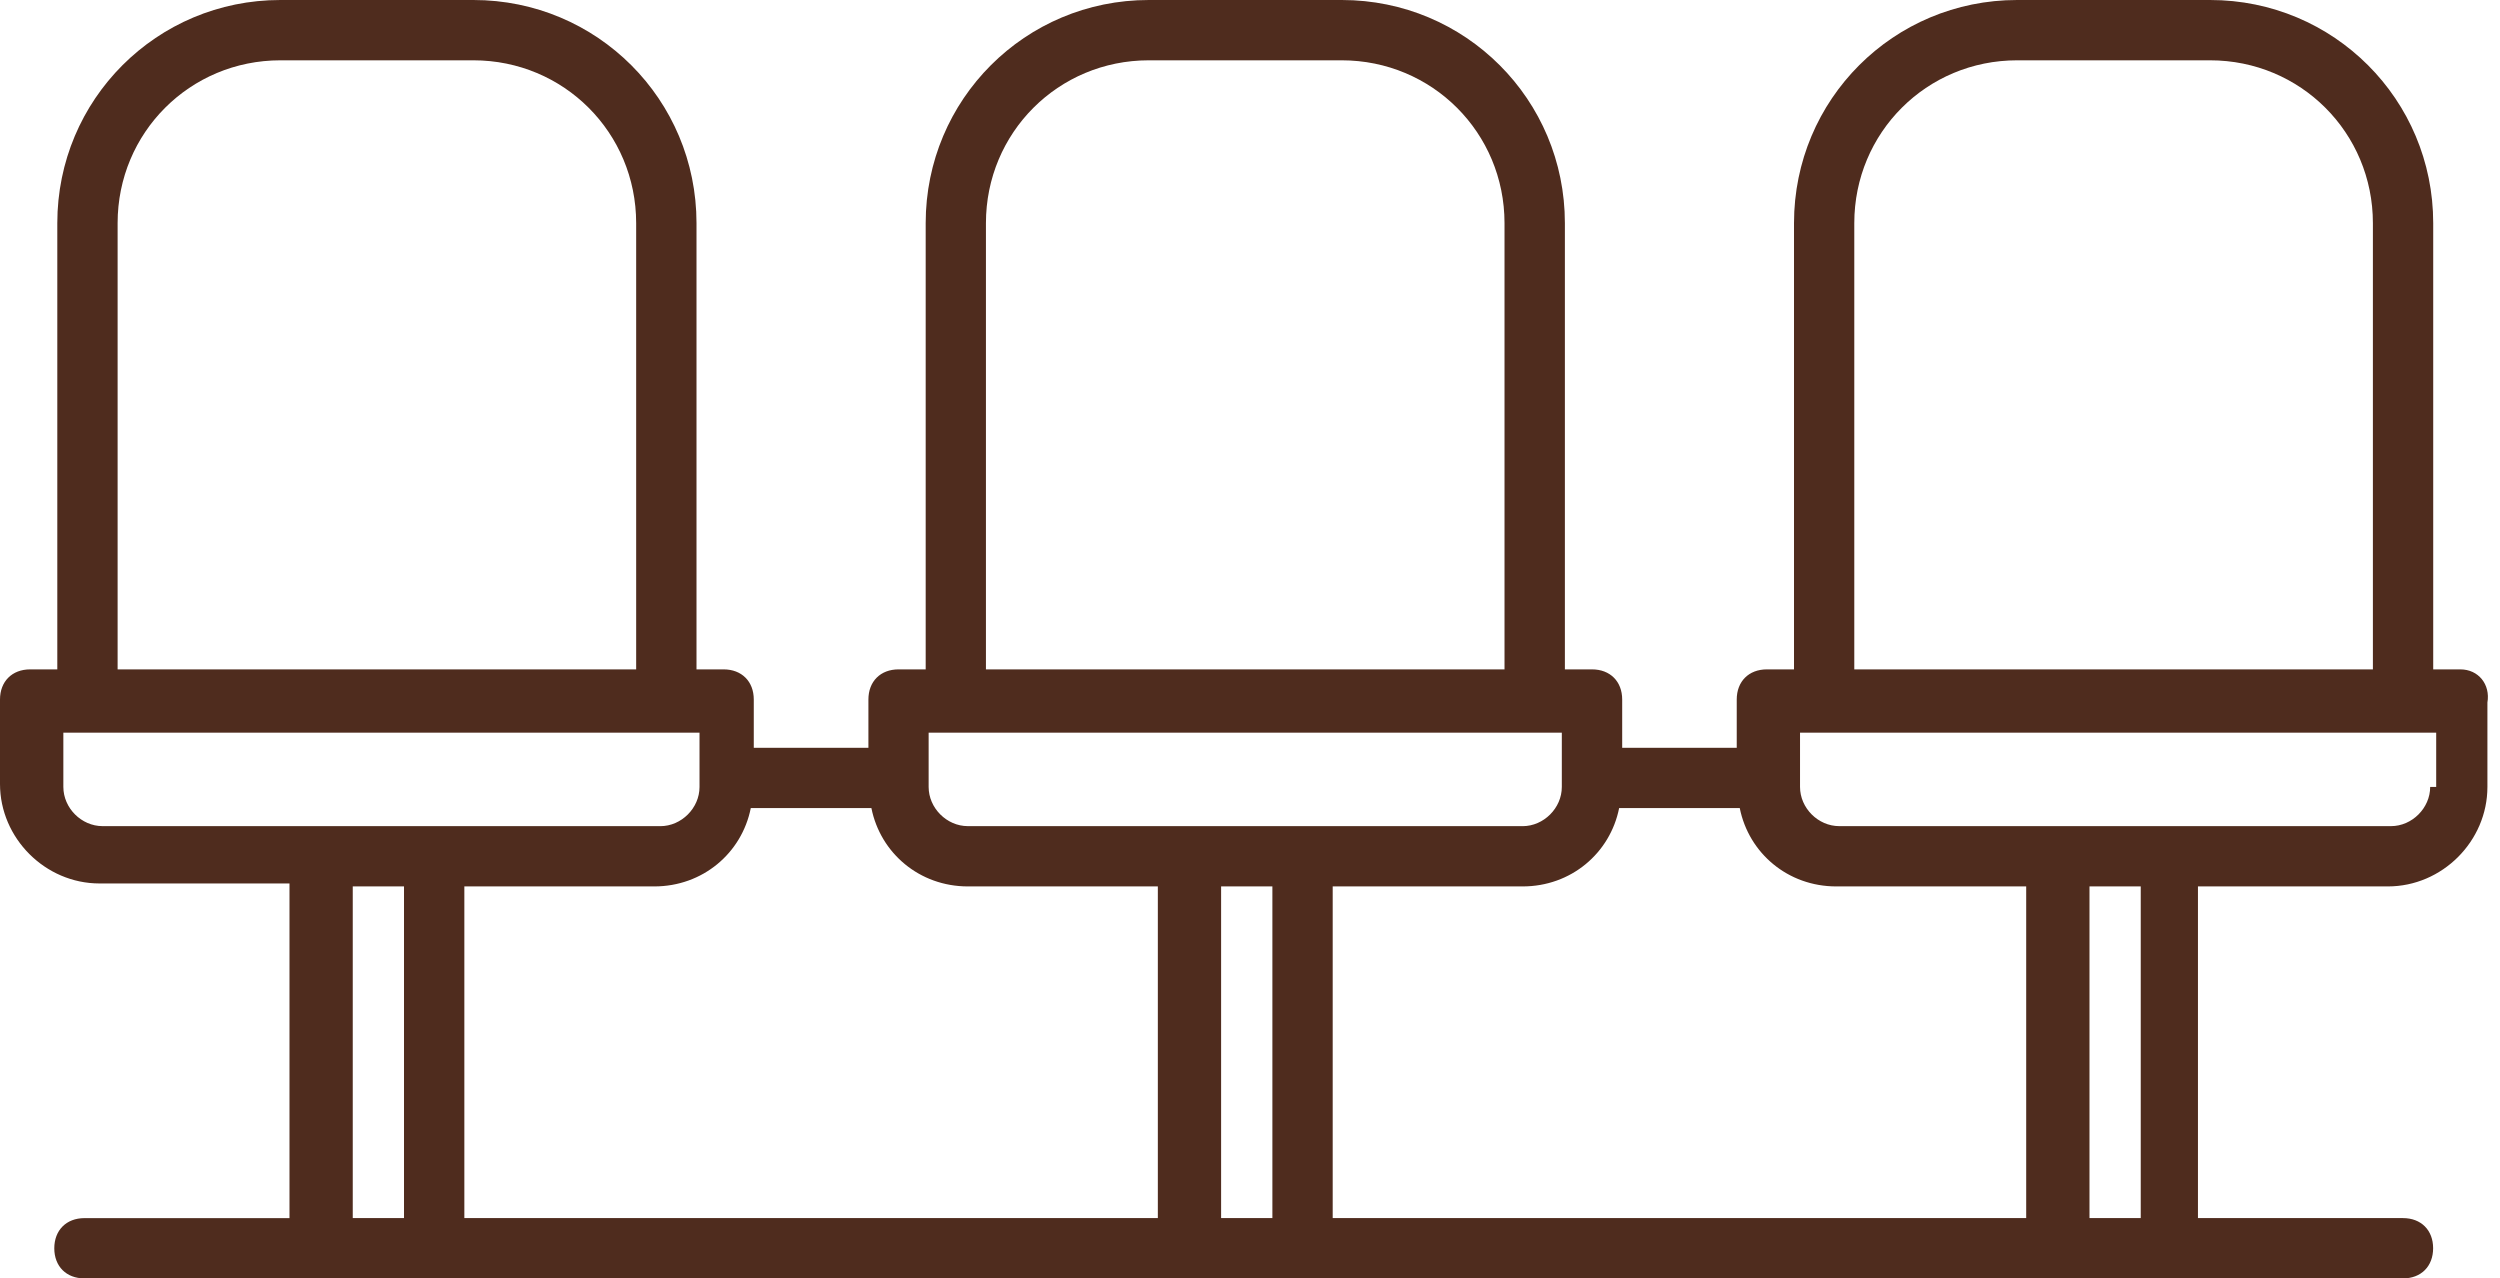
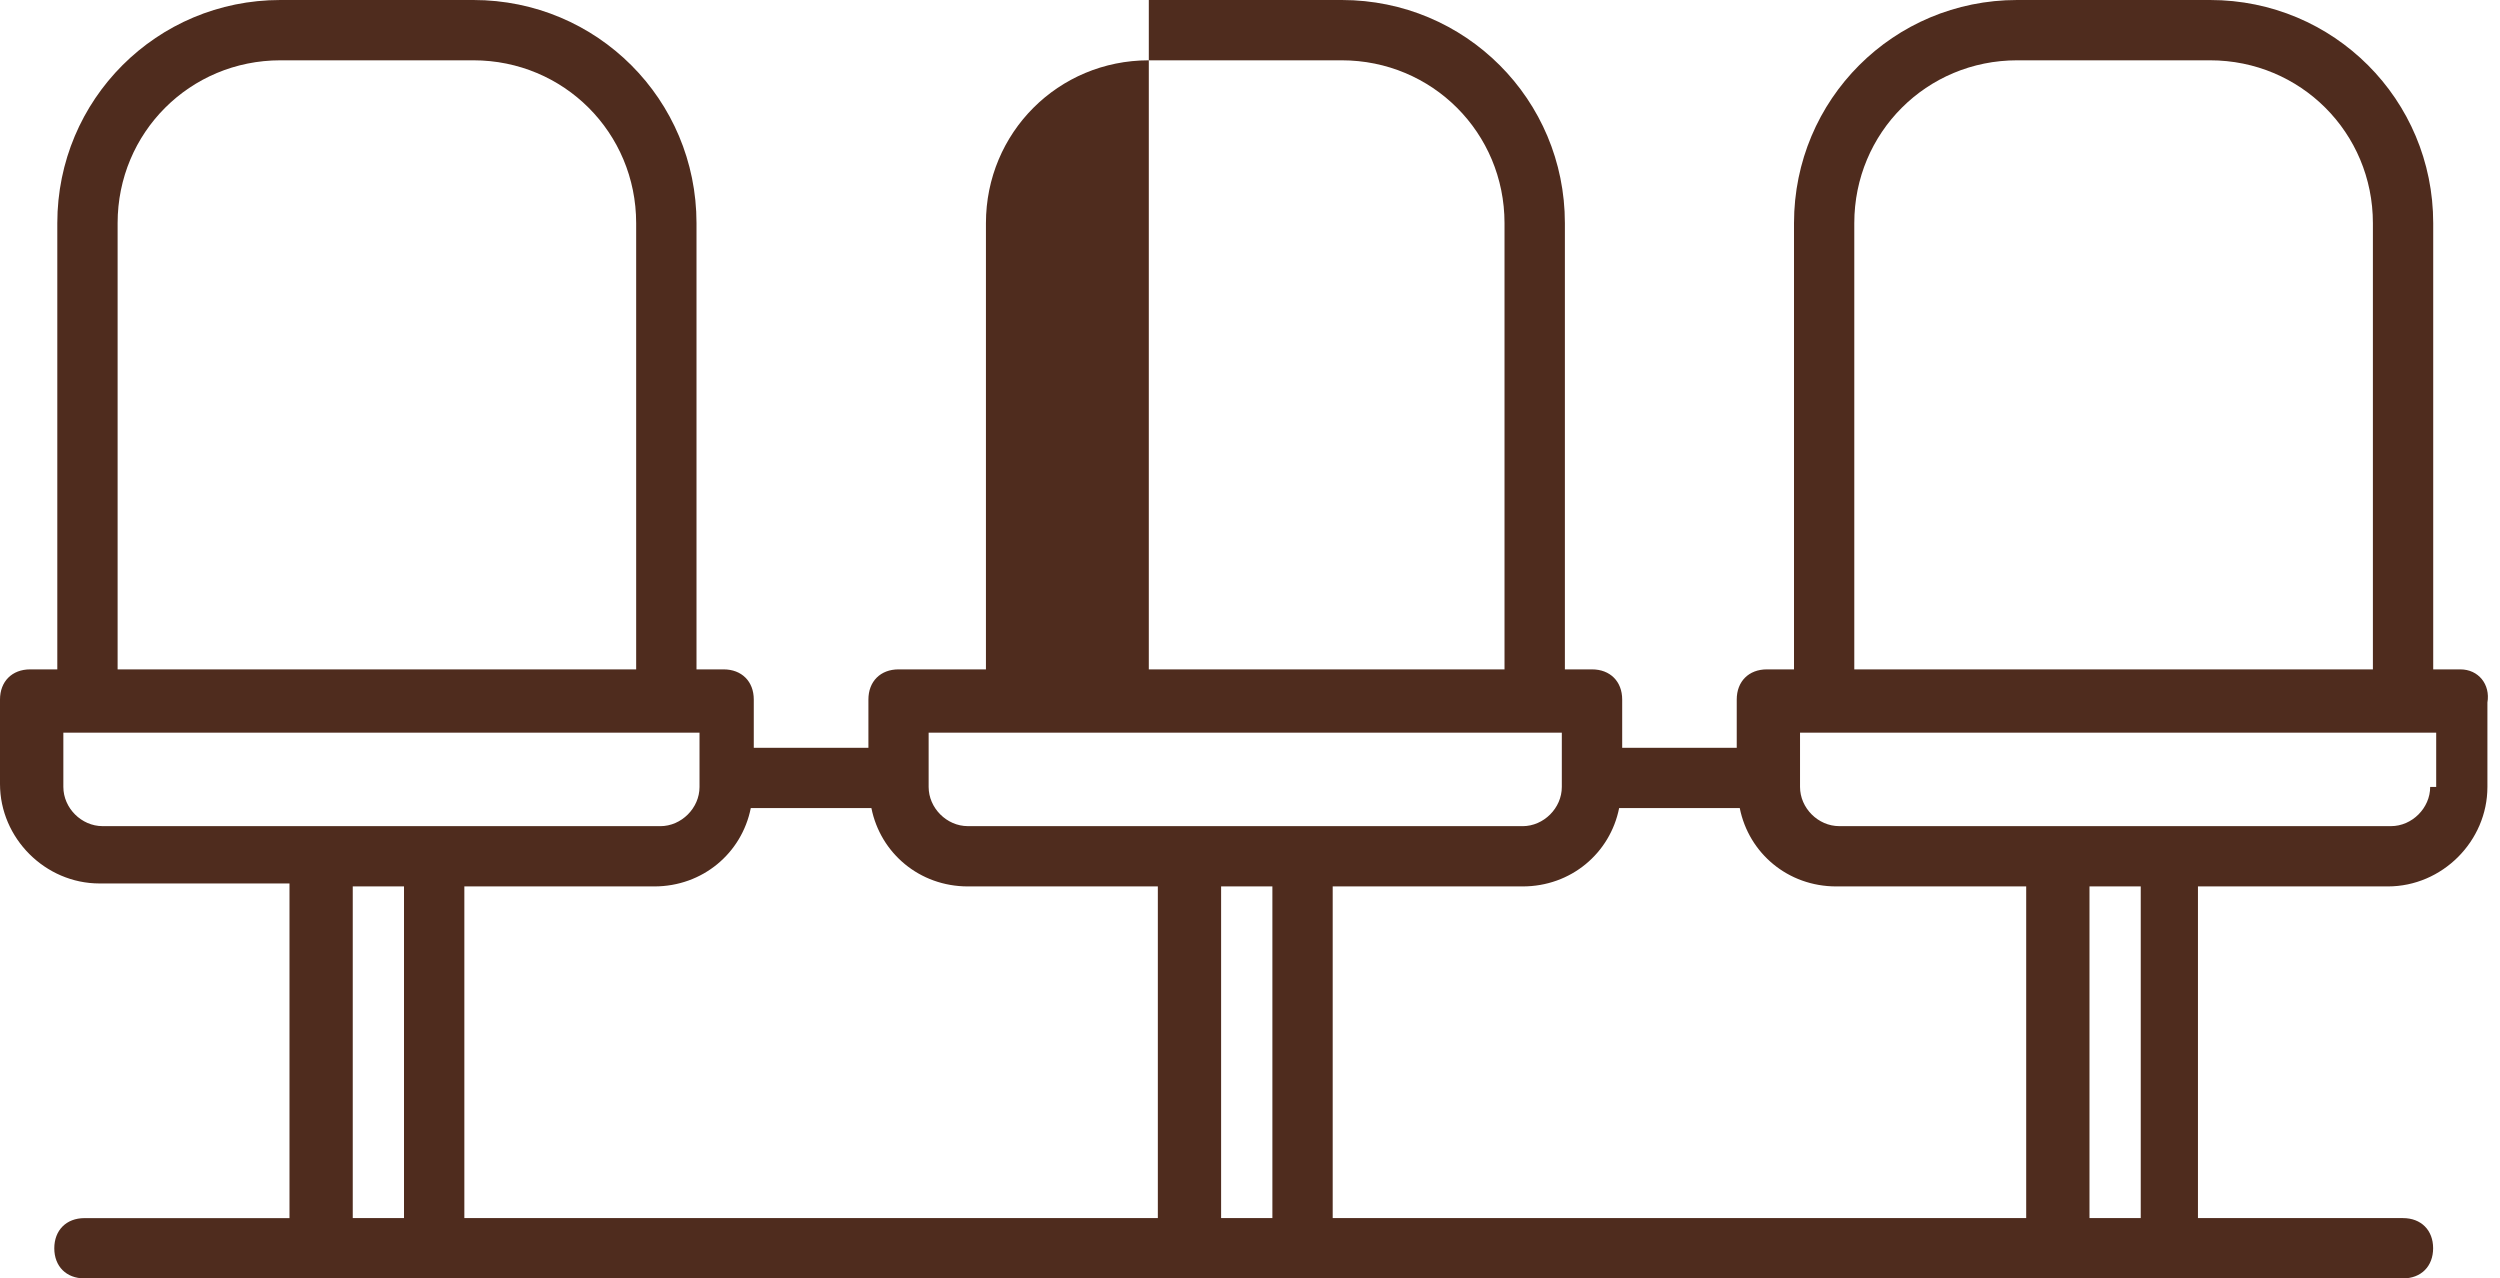
<svg xmlns="http://www.w3.org/2000/svg" width="88" height="45" viewBox="0 0 88 45" fill="none">
-   <path d="M86.604 23.562H85.649V7.854C85.649 3.503 82.147 0 77.795 0H71.003C66.652 0 63.149 3.502 63.149 7.854V23.562H62.194C61.557 23.562 61.133 23.986 61.133 24.623V26.322C61.133 26.322 61.133 26.322 61.027 26.322H57.101V24.623C57.101 23.986 56.676 23.562 56.039 23.562H55.084V7.854C55.084 3.503 51.583 0 47.23 0H40.438C36.087 0 32.584 3.502 32.584 7.854V23.562H31.629C30.992 23.562 30.568 23.986 30.568 24.623V26.322C30.568 26.322 30.568 26.322 30.462 26.322H26.533V24.623C26.533 23.986 26.108 23.562 25.471 23.562H24.517V7.854C24.517 3.503 21.014 0 16.663 0H9.87C5.52 0 2.017 3.502 2.017 7.854V23.562H1.062C0.425 23.562 0 23.986 0 24.623V27.595C0 29.506 1.592 31.098 3.503 31.098H10.19V42.878H2.973C2.336 42.878 1.911 43.303 1.911 43.94C1.911 44.577 2.336 45 2.971 45H11.25H15.176H41.815H45.741H72.38H76.306H84.585C85.222 45 85.646 44.575 85.646 43.938C85.646 43.301 85.222 42.877 84.585 42.877H77.368V31.202H84.054C85.966 31.202 87.557 29.61 87.557 27.7V24.729C87.666 24.092 87.241 23.562 86.604 23.562ZM65.271 7.854C65.271 4.67 67.818 2.123 71.002 2.123H77.794C80.978 2.123 83.526 4.67 83.526 7.854V23.562H65.271V7.854ZM34.705 7.854C34.705 4.67 37.252 2.123 40.435 2.123H47.227C50.411 2.123 52.959 4.67 52.959 7.854V23.562H34.705V7.854ZM4.14 7.854C4.14 4.67 6.687 2.123 9.87 2.123H16.663C19.846 2.123 22.393 4.67 22.393 7.854V23.562H4.14V7.854ZM14.221 42.877H12.417V31.202H14.221V42.877ZM11.357 29.08H3.61C2.867 29.08 2.23 28.443 2.23 27.7V25.791H3.185H23.669H24.623V27.702C24.623 28.444 23.986 29.081 23.244 29.081H15.497L11.357 29.08ZM40.755 42.877H16.345V31.202H23.032C24.73 31.202 26.11 30.035 26.428 28.443H30.461C30.566 28.443 30.566 28.443 30.673 28.443C30.991 30.035 32.372 31.202 34.069 31.202H40.756V42.877H40.755ZM44.788 42.877H42.983V31.202H44.788V42.877ZM41.922 29.08H34.068C33.325 29.08 32.688 28.443 32.688 27.7V25.791H54.976V27.702C54.976 28.444 54.339 29.081 53.596 29.081H45.849L41.922 29.08ZM71.321 42.877H46.911V31.202H53.598C55.297 31.202 56.676 30.035 56.994 28.443H61.027C61.133 28.443 61.133 28.443 61.239 28.443C61.557 30.035 62.938 31.202 64.635 31.202H71.322V42.877H71.321ZM75.354 42.877H73.55V31.202H75.354V42.877ZM85.754 27.7H85.542C85.542 28.443 84.905 29.08 84.163 29.08H76.416H72.489H64.741C63.998 29.08 63.361 28.443 63.361 27.7V25.791H64.316H84.8H85.754V27.7Z" fill="#4F2C1E" />
+   <path d="M86.604 23.562H85.649V7.854C85.649 3.503 82.147 0 77.795 0H71.003C66.652 0 63.149 3.502 63.149 7.854V23.562H62.194C61.557 23.562 61.133 23.986 61.133 24.623V26.322C61.133 26.322 61.133 26.322 61.027 26.322H57.101V24.623C57.101 23.986 56.676 23.562 56.039 23.562H55.084V7.854C55.084 3.503 51.583 0 47.23 0H40.438V23.562H31.629C30.992 23.562 30.568 23.986 30.568 24.623V26.322C30.568 26.322 30.568 26.322 30.462 26.322H26.533V24.623C26.533 23.986 26.108 23.562 25.471 23.562H24.517V7.854C24.517 3.503 21.014 0 16.663 0H9.87C5.52 0 2.017 3.502 2.017 7.854V23.562H1.062C0.425 23.562 0 23.986 0 24.623V27.595C0 29.506 1.592 31.098 3.503 31.098H10.19V42.878H2.973C2.336 42.878 1.911 43.303 1.911 43.94C1.911 44.577 2.336 45 2.971 45H11.25H15.176H41.815H45.741H72.38H76.306H84.585C85.222 45 85.646 44.575 85.646 43.938C85.646 43.301 85.222 42.877 84.585 42.877H77.368V31.202H84.054C85.966 31.202 87.557 29.61 87.557 27.7V24.729C87.666 24.092 87.241 23.562 86.604 23.562ZM65.271 7.854C65.271 4.67 67.818 2.123 71.002 2.123H77.794C80.978 2.123 83.526 4.67 83.526 7.854V23.562H65.271V7.854ZM34.705 7.854C34.705 4.67 37.252 2.123 40.435 2.123H47.227C50.411 2.123 52.959 4.67 52.959 7.854V23.562H34.705V7.854ZM4.14 7.854C4.14 4.67 6.687 2.123 9.87 2.123H16.663C19.846 2.123 22.393 4.67 22.393 7.854V23.562H4.14V7.854ZM14.221 42.877H12.417V31.202H14.221V42.877ZM11.357 29.08H3.61C2.867 29.08 2.23 28.443 2.23 27.7V25.791H3.185H23.669H24.623V27.702C24.623 28.444 23.986 29.081 23.244 29.081H15.497L11.357 29.08ZM40.755 42.877H16.345V31.202H23.032C24.73 31.202 26.11 30.035 26.428 28.443H30.461C30.566 28.443 30.566 28.443 30.673 28.443C30.991 30.035 32.372 31.202 34.069 31.202H40.756V42.877H40.755ZM44.788 42.877H42.983V31.202H44.788V42.877ZM41.922 29.08H34.068C33.325 29.08 32.688 28.443 32.688 27.7V25.791H54.976V27.702C54.976 28.444 54.339 29.081 53.596 29.081H45.849L41.922 29.08ZM71.321 42.877H46.911V31.202H53.598C55.297 31.202 56.676 30.035 56.994 28.443H61.027C61.133 28.443 61.133 28.443 61.239 28.443C61.557 30.035 62.938 31.202 64.635 31.202H71.322V42.877H71.321ZM75.354 42.877H73.55V31.202H75.354V42.877ZM85.754 27.7H85.542C85.542 28.443 84.905 29.08 84.163 29.08H76.416H72.489H64.741C63.998 29.08 63.361 28.443 63.361 27.7V25.791H64.316H84.8H85.754V27.7Z" fill="#4F2C1E" />
</svg>